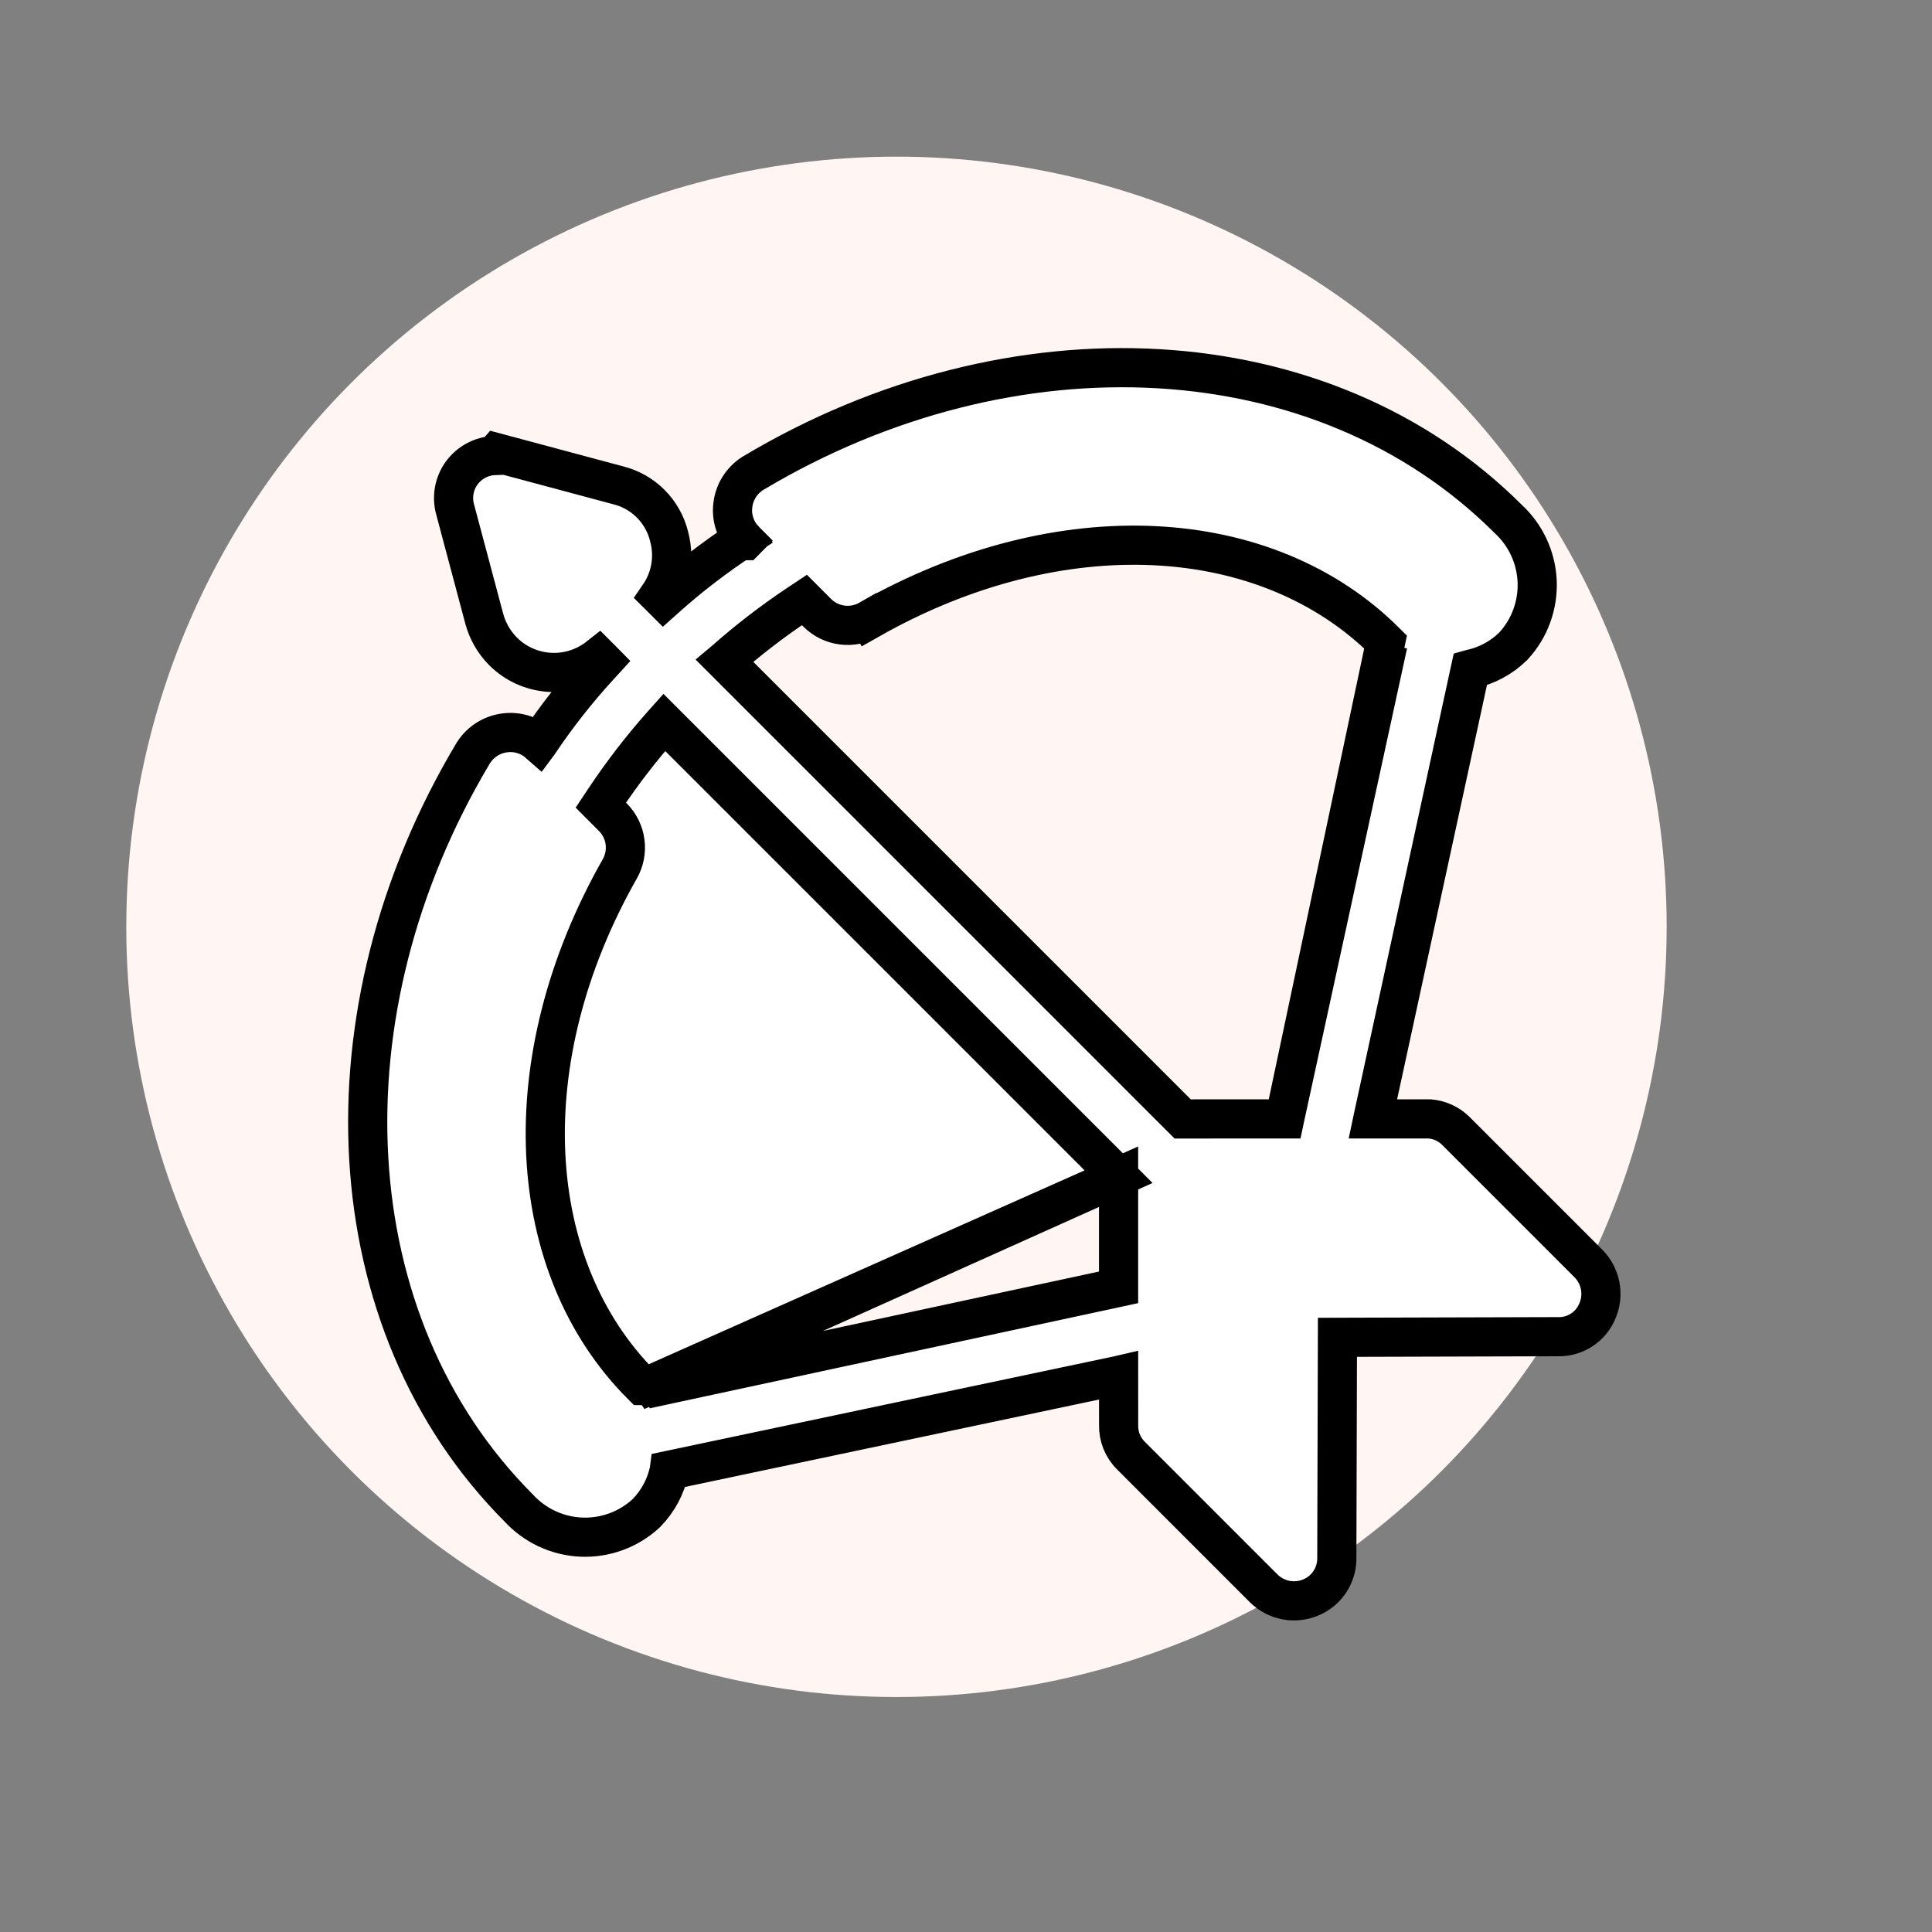
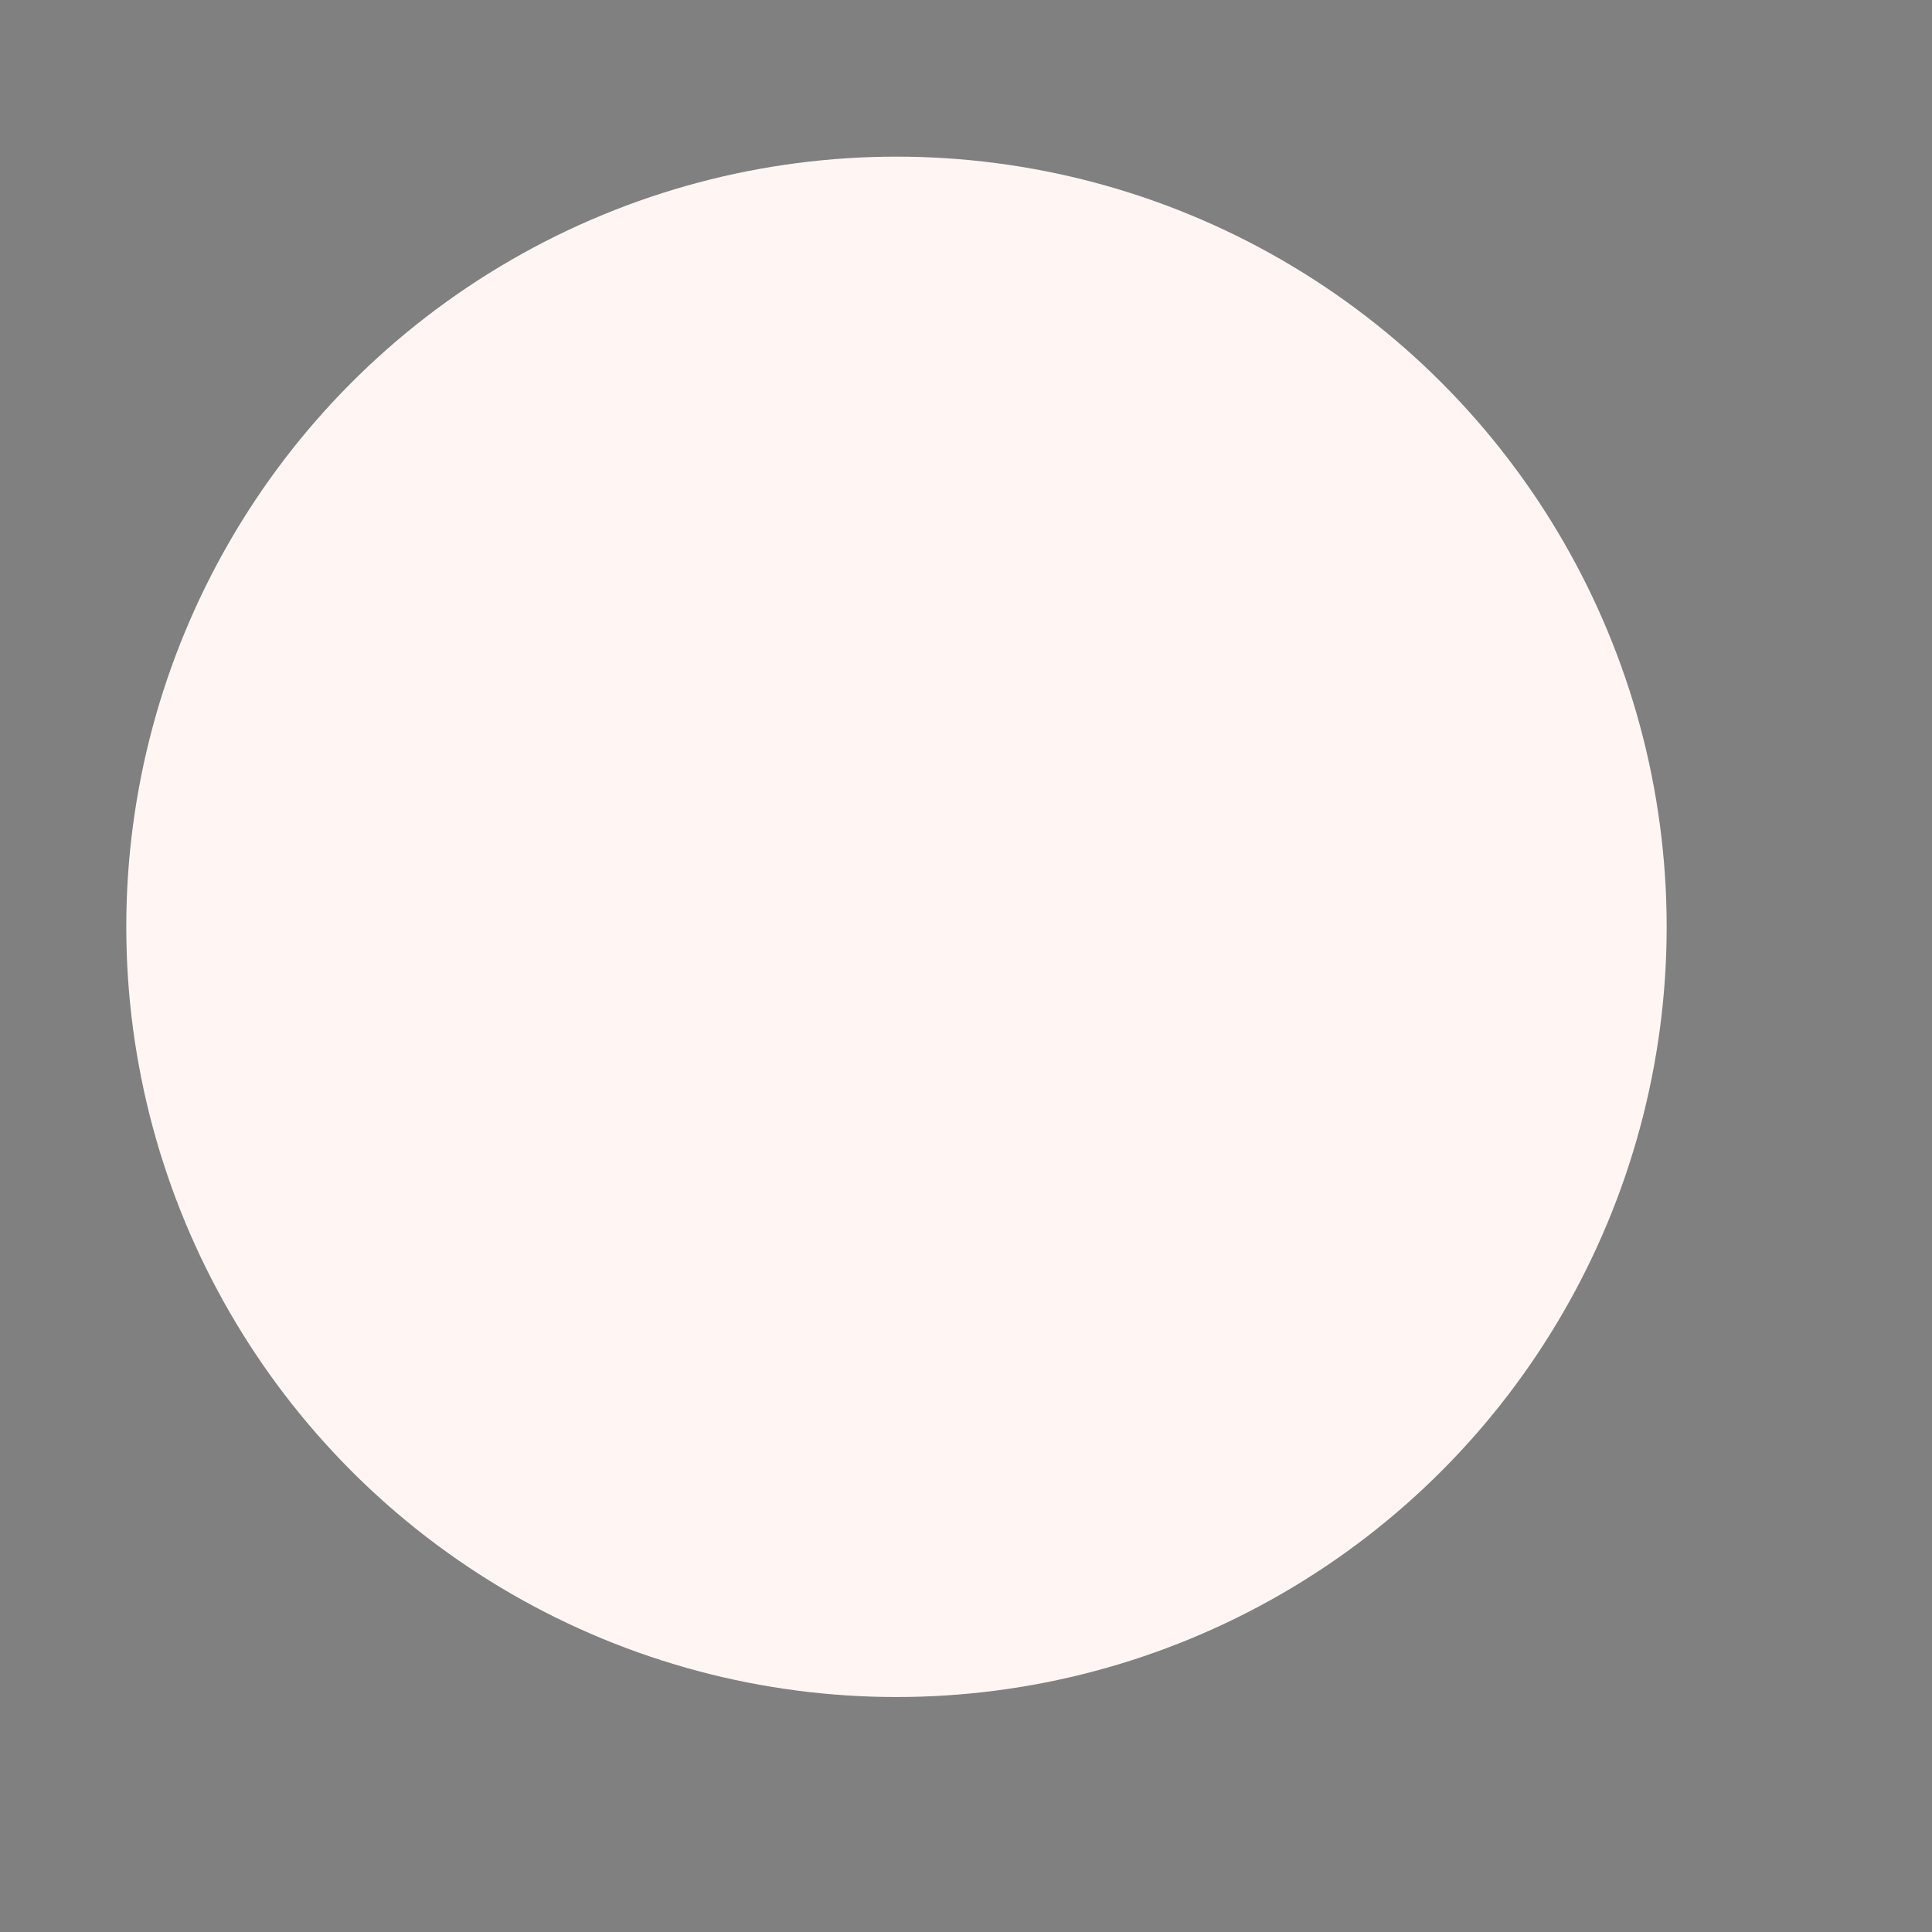
<svg xmlns="http://www.w3.org/2000/svg" width="74" height="74" viewBox="0 0 74 74" fill="none">
  <rect x="0" y="0" width="74" height="74" fill="#808080" stroke="none" />
  <circle cx="34.337" cy="35.5" r="29.5" fill="#FFF6F4" />
-   <path d="M49.204 42.857L49.288 42.468L53.06 25.134L53.16 24.677L49.204 42.857ZM49.204 42.857L45.299 42.858L44.636 42.196L27.752 25.311L27.771 25.295C28.651 24.516 29.583 23.799 30.56 23.147L30.811 22.98L31.305 23.475L31.309 23.479C31.566 23.732 31.899 23.894 32.256 23.94C32.614 23.986 32.976 23.914 33.289 23.734L32.916 23.084L33.286 23.736C40.612 19.576 48.531 20.052 53.071 24.59L49.204 42.857ZM42.844 45.07L42.288 44.514L25.443 27.669L25.326 27.8C24.548 28.68 23.831 29.612 23.179 30.589L23.013 30.839L23.476 31.303L23.48 31.307C23.733 31.563 23.895 31.896 23.941 32.253C23.987 32.61 23.916 32.972 23.737 33.284C19.581 40.609 20.054 48.529 24.591 53.068C24.592 53.068 24.592 53.069 24.593 53.069L24.379 53.283L42.844 45.07ZM42.844 45.07L42.844 49.308L42.535 49.375L25.188 53.109L24.726 53.209L42.844 45.07ZM28.898 20.345L28.537 20.707L28.538 20.708C28.539 20.708 28.539 20.709 28.54 20.709L28.903 20.342L28.898 20.345ZM28.898 20.345L29.067 20.176L28.898 20.345ZM42.836 52.683L42.845 52.681L42.846 54.578C42.84 54.796 42.879 55.012 42.959 55.213C43.042 55.418 43.165 55.604 43.323 55.758L48.4 60.836L48.403 60.838C48.634 61.067 48.927 61.222 49.245 61.285C49.562 61.347 49.891 61.315 50.189 61.193C50.495 61.071 50.756 60.858 50.937 60.582C51.117 60.309 51.209 59.989 51.203 59.662L51.227 51.222L59.66 51.198C59.989 51.209 60.312 51.117 60.587 50.937C60.864 50.754 61.078 50.49 61.197 50.181C61.319 49.884 61.35 49.558 61.289 49.243C61.227 48.924 61.072 48.63 60.844 48.399L60.84 48.395L55.76 43.315L55.756 43.311C55.49 43.049 55.141 42.889 54.769 42.858L54.738 42.856L54.707 42.856L52.583 42.856L52.595 42.799L56.252 25.935L56.318 25.633C56.325 25.631 56.331 25.63 56.338 25.628C56.946 25.497 57.504 25.198 57.949 24.763L57.965 24.748L57.979 24.732C58.285 24.398 58.521 24.006 58.675 23.58C58.828 23.154 58.897 22.702 58.876 22.25C58.854 21.797 58.744 21.354 58.551 20.944C58.361 20.54 58.094 20.177 57.765 19.874C50.684 12.806 38.779 12.19 28.848 18.123L28.838 18.129L28.829 18.134C28.619 18.268 28.441 18.448 28.309 18.66C28.179 18.87 28.096 19.107 28.069 19.352C28.038 19.598 28.065 19.848 28.146 20.082C28.215 20.284 28.323 20.47 28.464 20.629C27.42 21.311 26.43 22.07 25.501 22.901L25.417 22.976L25.362 22.921L25.248 22.808C25.415 22.565 25.541 22.295 25.622 22.01C25.758 21.531 25.759 21.025 25.628 20.546C25.512 20.071 25.267 19.638 24.922 19.292C24.576 18.946 24.141 18.701 23.665 18.585L19.483 17.464L19.031 17.343L18.939 17.448C18.825 17.452 18.711 17.469 18.6 17.497C18.316 17.57 18.057 17.717 17.85 17.924C17.643 18.131 17.495 18.39 17.423 18.674C17.352 18.954 17.356 19.248 17.436 19.526L18.551 23.709L18.553 23.715C18.681 24.179 18.926 24.602 19.264 24.945L19.267 24.948C19.785 25.466 20.487 25.757 21.219 25.757C21.845 25.757 22.448 25.544 22.934 25.16L23.029 25.255L23.11 25.337L22.939 25.524C22.098 26.442 21.327 27.423 20.634 28.458L20.631 28.462C20.471 28.321 20.285 28.213 20.082 28.144C19.848 28.064 19.599 28.038 19.354 28.068C19.108 28.096 18.872 28.178 18.662 28.309C18.45 28.441 18.27 28.618 18.137 28.829L18.131 28.838L18.125 28.847C12.192 38.776 12.806 50.684 19.874 57.766C20.177 58.094 20.54 58.361 20.945 58.551C21.355 58.744 21.799 58.854 22.252 58.875C22.704 58.896 23.156 58.827 23.582 58.673C24.008 58.519 24.4 58.282 24.734 57.976L24.75 57.962L24.765 57.946C25.199 57.502 25.499 56.943 25.63 56.335C25.631 56.328 25.633 56.321 25.634 56.314L25.933 56.251L42.836 52.683Z" fill="white" stroke="black" stroke-width="1.5" />
</svg>